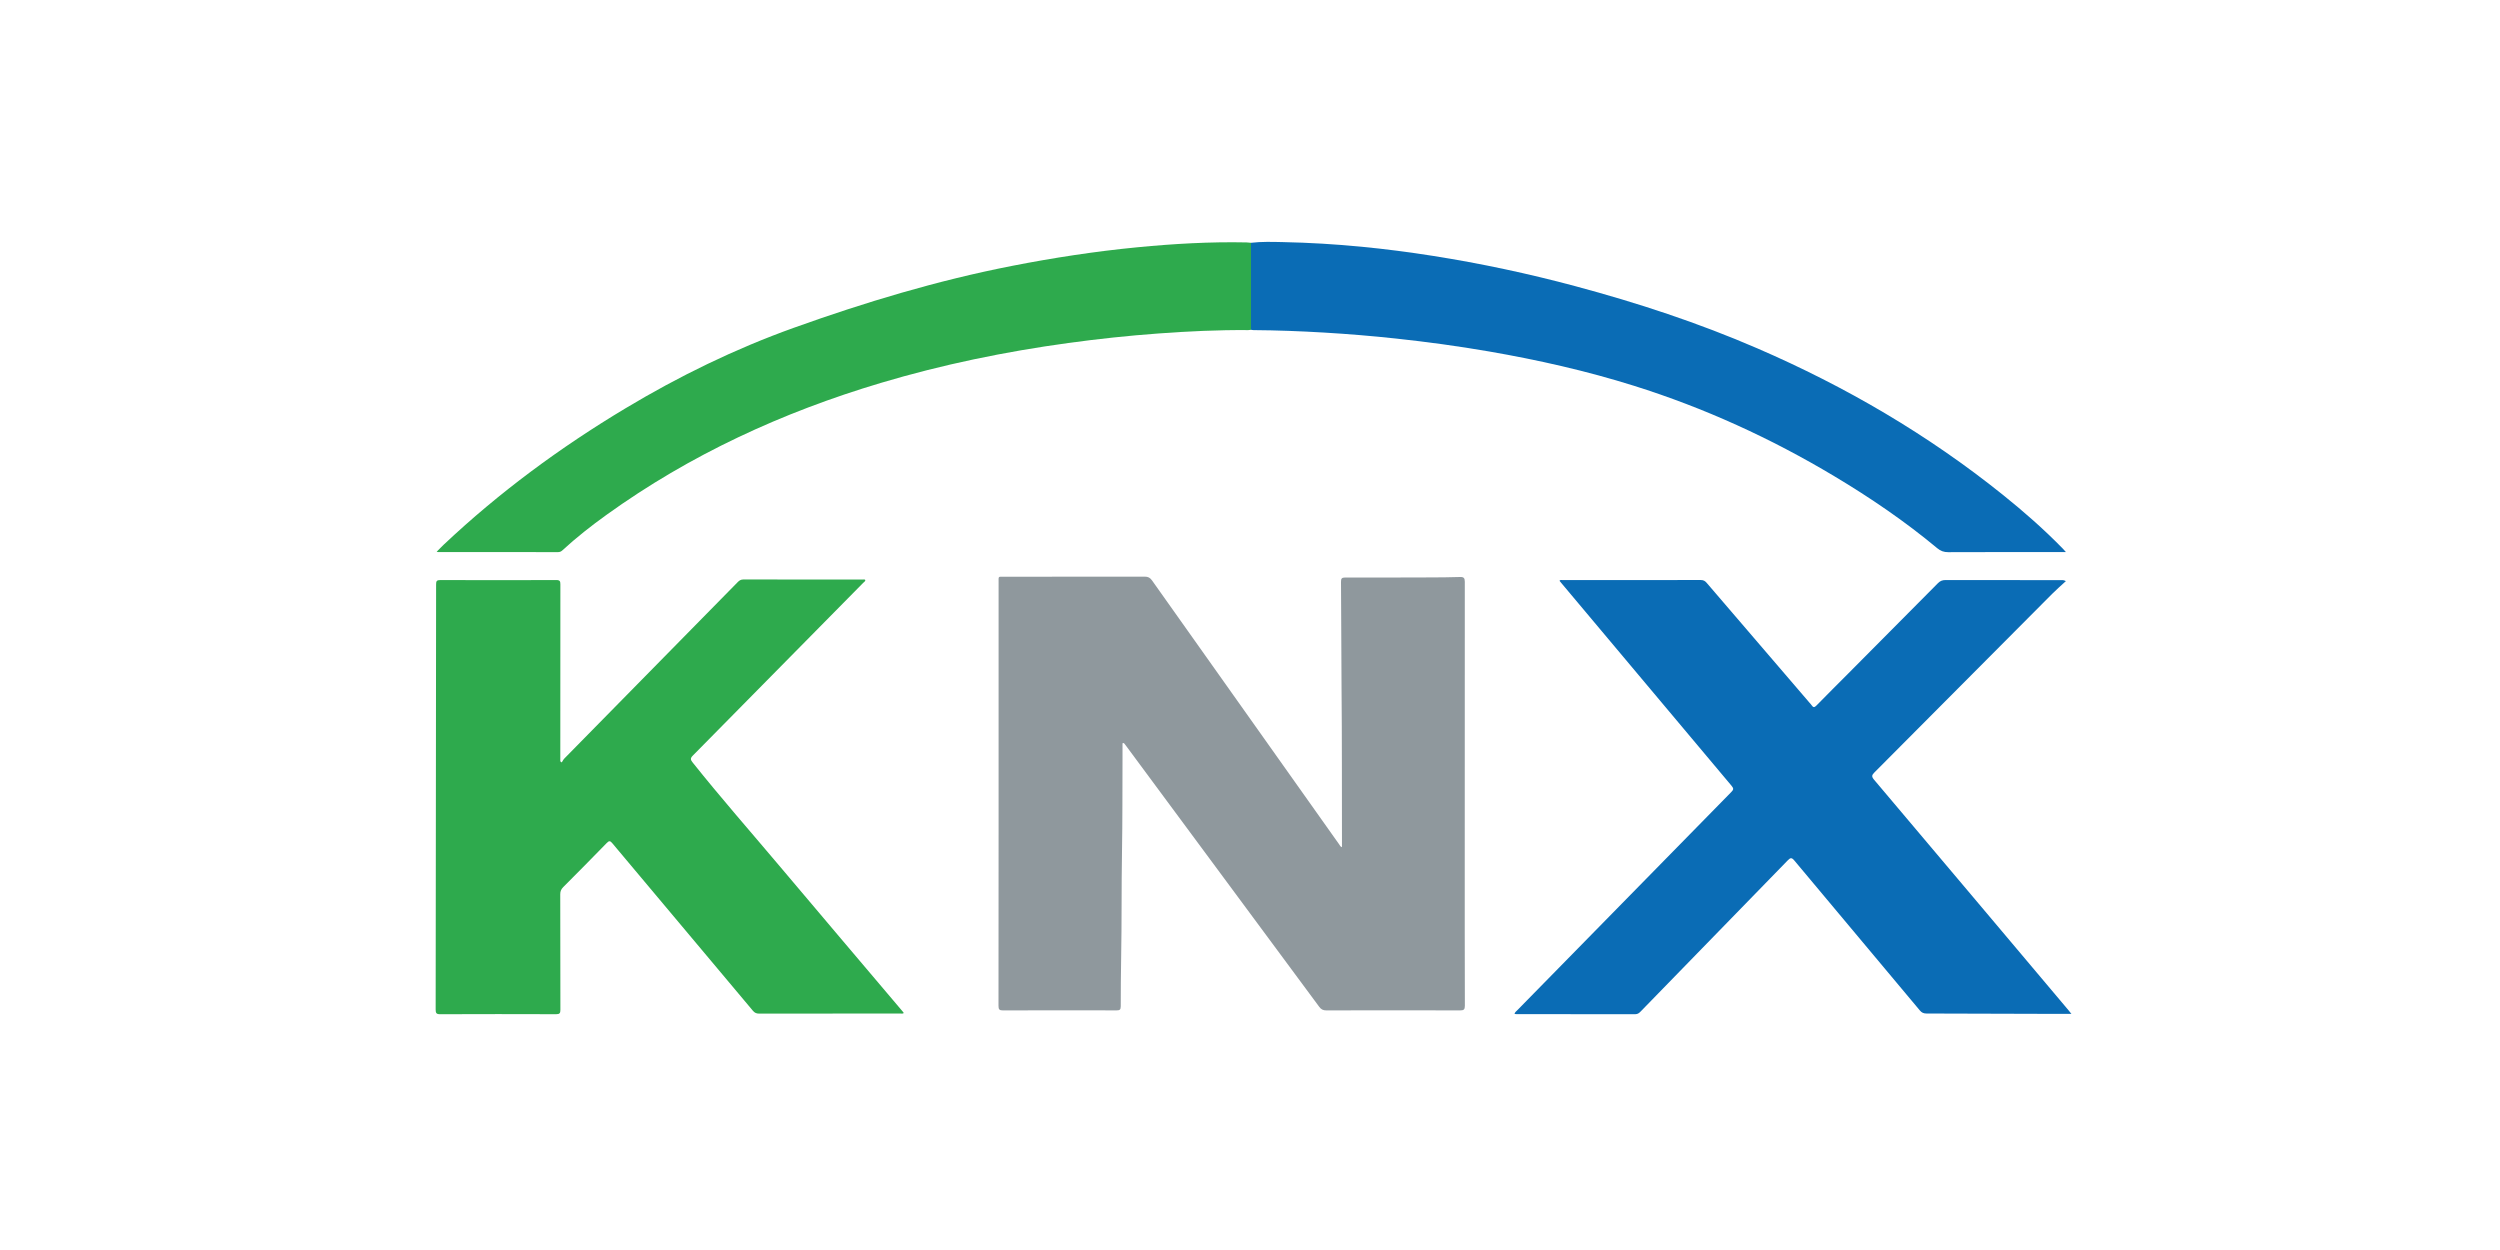
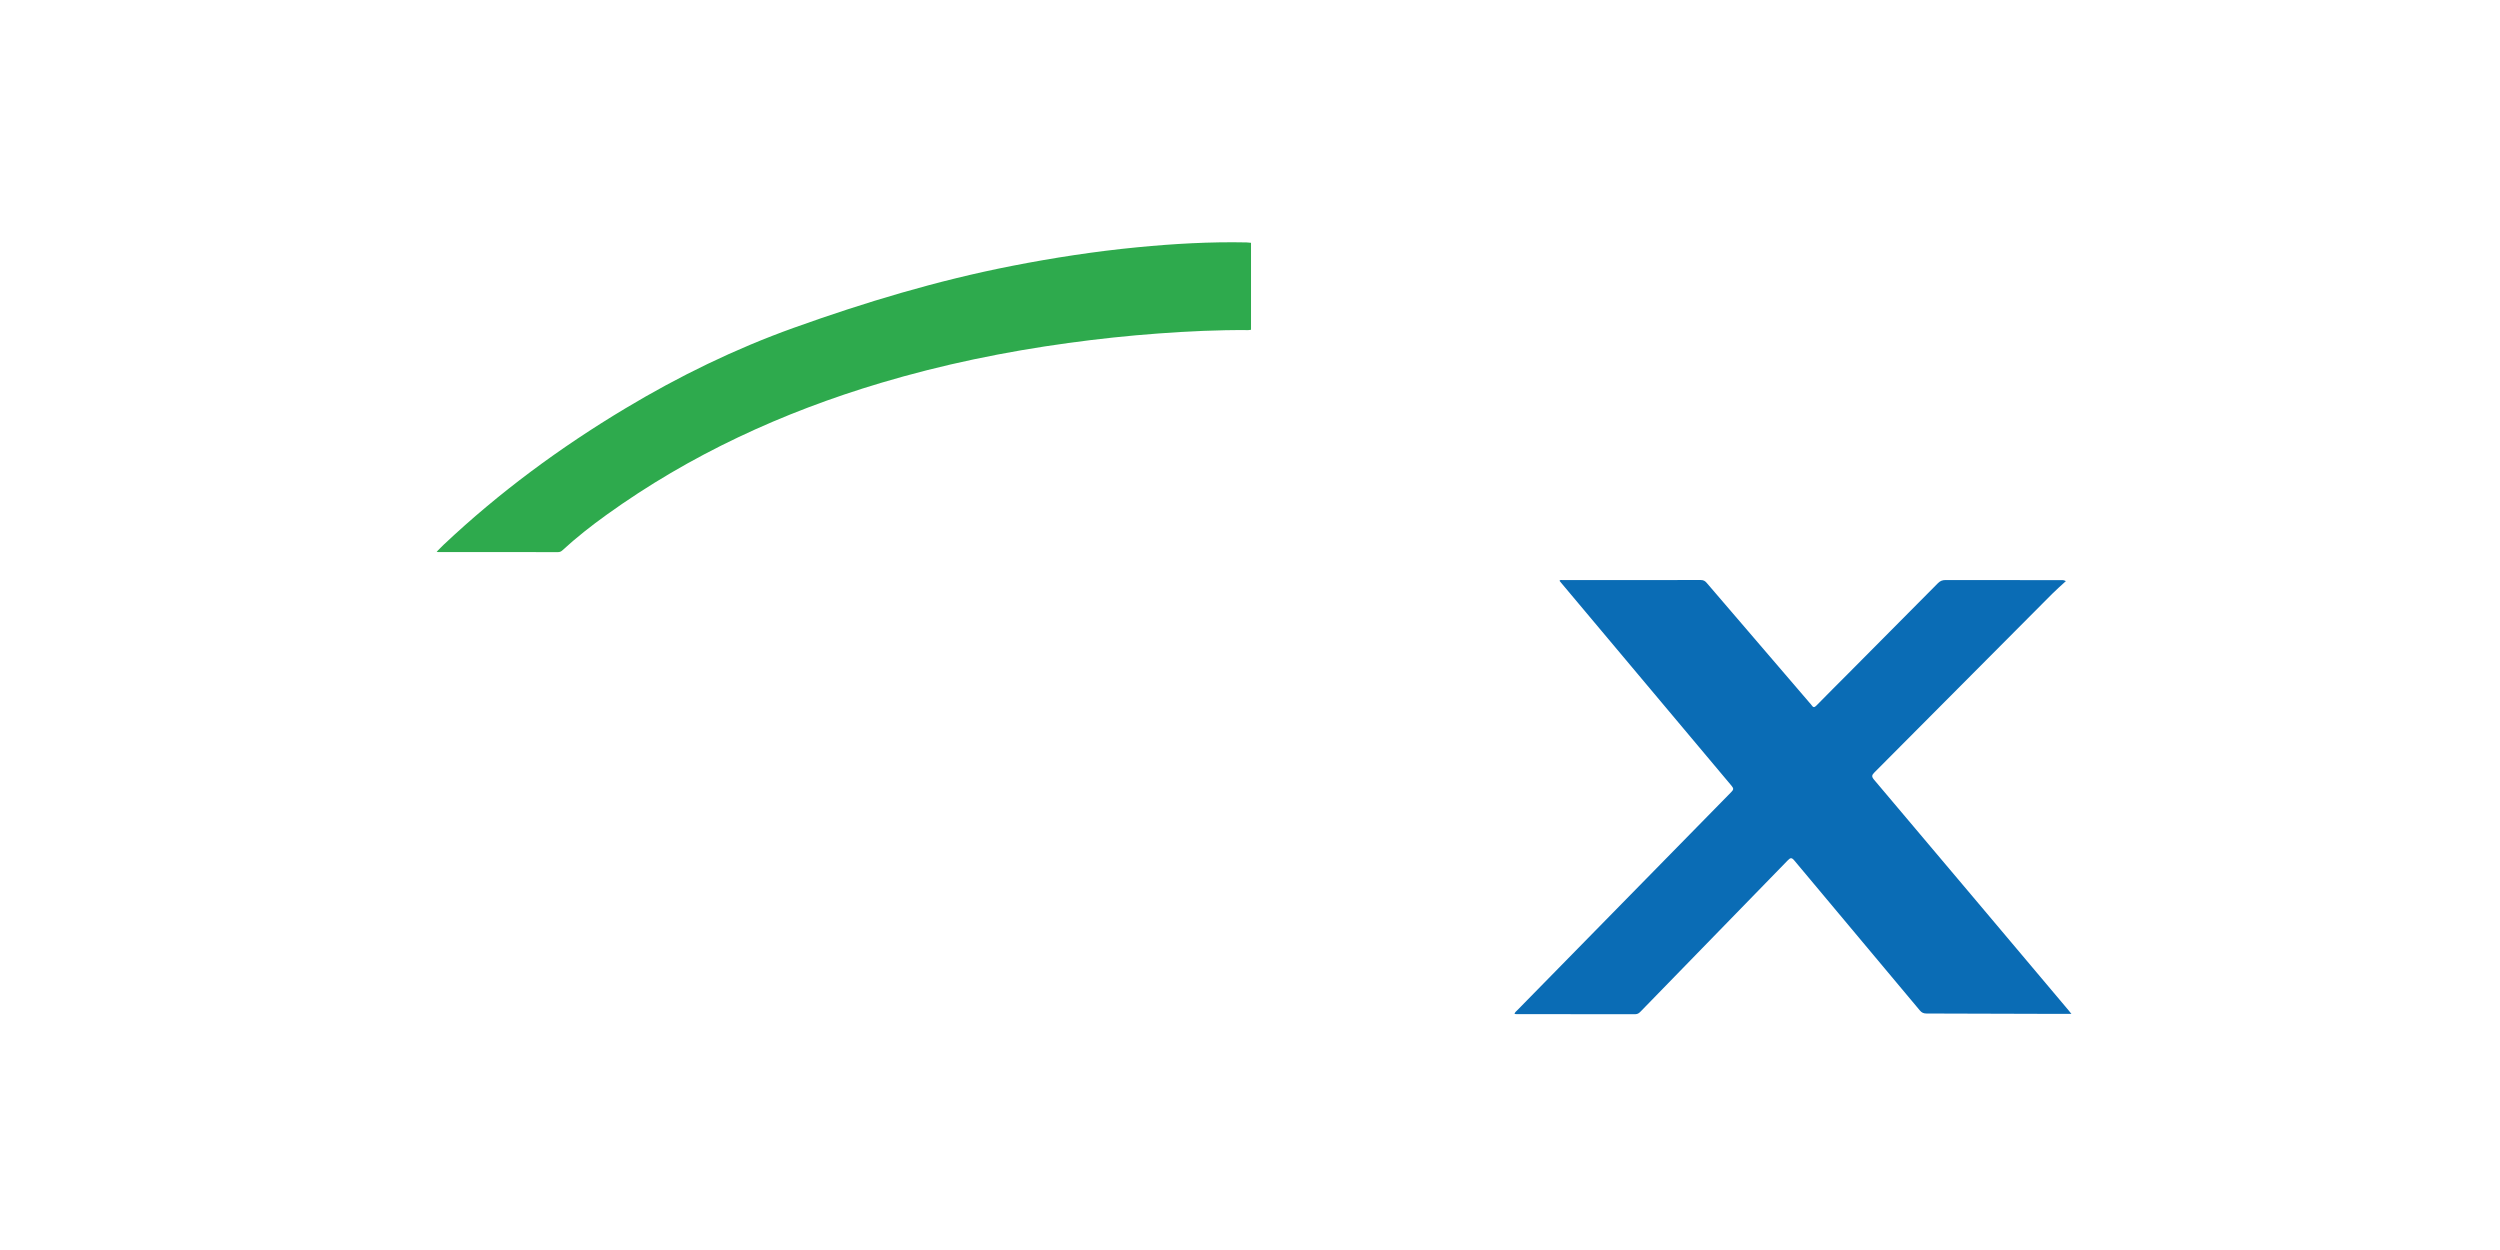
<svg xmlns="http://www.w3.org/2000/svg" version="1.1" id="Ebene_1" x="0px" y="0px" width="300.471px" height="150.24px" viewBox="0 0 300.471 150.24" enable-background="new 0 0 300.471 150.24" xml:space="preserve">
  <g>
-     <path fill="#8F989D" d="M134.913,89.33c0,0.638,0.002,1.276,0,1.915c-0.017,3.703,0.003,7.406-0.061,11.109   c-0.074,4.25-0.021,8.498-0.102,12.746c-0.037,1.95-0.045,3.9-0.049,5.852c-0.001,0.406-0.133,0.486-0.507,0.484   c-4.547-0.012-9.094-0.015-13.641,0.004c-0.445,0.002-0.546-0.123-0.545-0.555c0.015-6.861,0.011-13.724,0.011-20.586   c0-10.104,0-20.205,0.001-30.307c0-0.767-0.087-0.676,0.696-0.676c5.622-0.002,11.243,0.003,16.865-0.011   c0.412-0.001,0.65,0.131,0.886,0.464c7.495,10.586,15.002,21.167,22.509,31.745c0.07,0.103,0.106,0.242,0.313,0.305   c0-0.174,0.001-0.328,0-0.483c-0.013-6.3,0.007-12.601-0.052-18.897c-0.038-4.166-0.022-8.333-0.064-12.499   c-0.004-0.401,0.083-0.532,0.511-0.531c3.355,0.012,6.713,0.001,10.068-0.01c1.239-0.004,2.479-0.009,3.718-0.051   c0.455-0.016,0.583,0.12,0.583,0.58c-0.013,11.111-0.009,22.221-0.007,33.333c0,5.87-0.005,11.739,0.014,17.609   c0.001,0.463-0.131,0.57-0.578,0.568c-5.357-0.016-10.714-0.015-16.071,0c-0.391,0.002-0.629-0.123-0.855-0.431   c-7.741-10.47-15.49-20.934-23.237-31.397c-0.078-0.104-0.161-0.205-0.241-0.307C135.021,89.313,134.967,89.321,134.913,89.33z" />
-     <path fill="#2EAA4D" d="M67.517,91.636c0.104-0.162,0.188-0.346,0.32-0.48c6.94-7.064,13.886-14.127,20.826-21.19   c0.193-0.197,0.378-0.32,0.679-0.32c4.779,0.011,9.558,0.007,14.337,0.01c0.106,0,0.229-0.049,0.327,0.054   c-0.009,0.172-0.159,0.24-0.257,0.339c-6.824,6.926-13.646,13.852-20.482,20.766c-0.326,0.328-0.274,0.506-0.022,0.822   c3.36,4.215,6.918,8.264,10.391,12.383c4.953,5.879,9.933,11.735,14.899,17.603c0.03,0.036,0.052,0.078,0.088,0.133   c-0.137,0.104-0.288,0.058-0.424,0.058c-5.655,0.004-11.31,0-16.965,0.01c-0.327,0-0.537-0.096-0.75-0.35   c-5.629-6.714-11.27-13.418-16.897-20.133c-0.254-0.303-0.386-0.311-0.666-0.021c-1.728,1.779-3.473,3.541-5.226,5.297   c-0.253,0.254-0.362,0.502-0.361,0.863c0.013,4.631,0.003,9.26,0.018,13.891c0.001,0.404-0.097,0.525-0.516,0.523   c-4.646-0.016-9.293-0.017-13.938,0.002c-0.455,0.002-0.538-0.139-0.538-0.561c0.028-17.029,0.046-34.063,0.054-51.092   c0-0.393,0.066-0.529,0.5-0.528c4.646,0.018,9.292,0.019,13.939,0c0.439-0.002,0.498,0.143,0.497,0.531   c-0.012,6.911-0.009,13.823-0.009,20.735c0,0.174,0,0.35,0,0.524C67.4,91.547,67.458,91.591,67.517,91.636z" />
    <path fill="#0A6CB5" d="M182.026,121.862c0.06-0.227,0.209-0.314,0.321-0.43c8.574-8.75,17.149-17.5,25.735-26.24   c0.274-0.278,0.308-0.424,0.038-0.742c-6.832-8.121-13.649-16.254-20.471-24.383c-0.073-0.086-0.145-0.175-0.217-0.265   c0.11-0.148,0.254-0.083,0.372-0.083c5.538-0.002,11.077,0.003,16.616-0.007c0.32,0,0.512,0.115,0.707,0.345   c4.119,4.809,8.244,9.612,12.368,14.417c0.086,0.101,0.184,0.193,0.254,0.305c0.188,0.287,0.337,0.25,0.566,0.018   c1.284-1.313,2.585-2.605,3.879-3.906c3.579-3.601,7.161-7.197,10.73-10.806c0.269-0.27,0.534-0.371,0.909-0.37   c4.597,0.012,9.192,0.007,13.789,0.01c0.173,0,0.354-0.047,0.675,0.116c-0.586,0.543-1.146,1.025-1.664,1.547   c-7.115,7.148-14.224,14.303-21.346,21.446c-0.331,0.332-0.365,0.503-0.04,0.887c7.791,9.217,15.564,18.445,23.341,27.674   c0.113,0.135,0.222,0.272,0.371,0.459c-1.331,0-2.579,0.002-3.827-0.002c-4.529-0.015-9.061-0.035-13.591-0.039   c-0.345-0.002-0.567-0.097-0.794-0.365c-5.025-6.012-10.066-12.01-15.089-18.024c-0.334-0.399-0.485-0.333-0.807-0.003   c-5.874,6.051-11.762,12.087-17.644,18.128c-0.188,0.192-0.356,0.347-0.668,0.347c-4.762-0.012-9.522-0.009-14.285-0.009   C182.198,121.882,182.135,121.872,182.026,121.862z" />
-     <path fill="#0A6CB5" d="M150.357,29.182c1.267-0.154,2.54-0.111,3.81-0.085c3.173,0.064,6.34,0.254,9.499,0.56   c2.859,0.277,5.709,0.648,8.548,1.096c5.774,0.911,11.484,2.13,17.132,3.645c7.467,2.002,14.797,4.41,21.896,7.484   c10.586,4.583,20.469,10.353,29.475,17.586c2.516,2.02,4.938,4.144,7.192,6.454c0.111,0.115,0.216,0.237,0.392,0.432   c-0.26,0-0.433,0-0.605,0c-4.514,0-9.026-0.009-13.539,0.011c-0.529,0.002-0.918-0.139-1.327-0.479   c-3.88-3.232-8.044-6.063-12.373-8.654c-7.607-4.552-15.62-8.214-24.085-10.869c-5.709-1.79-11.53-3.105-17.422-4.124   c-3.711-0.642-7.441-1.147-11.185-1.551c-2.874-0.31-5.757-0.547-8.643-0.718c-2.821-0.167-5.646-0.273-8.472-0.294   c-0.098,0-0.194-0.027-0.292-0.042c-0.178-0.188-0.151-0.428-0.152-0.655c-0.004-3.047-0.004-6.094,0-9.141   C150.206,29.61,150.18,29.37,150.357,29.182z" />
    <path fill="#2EAA4D" d="M150.357,29.182c0,3.483,0,6.967,0,10.451c-0.114,0.015-0.229,0.043-0.342,0.042   c-3.606-0.031-7.206,0.143-10.802,0.406c-3.607,0.264-7.205,0.649-10.792,1.141c-7.634,1.045-15.161,2.594-22.545,4.797   c-11.841,3.532-22.935,8.629-32.994,15.868c-1.839,1.323-3.619,2.721-5.287,4.256c-0.155,0.143-0.308,0.214-0.523,0.214   c-4.813-0.006-9.623-0.005-14.435-0.006c-0.031,0-0.063-0.013-0.156-0.035c0.306-0.308,0.58-0.601,0.873-0.876   c6.658-6.267,13.973-11.659,21.807-16.357c6.442-3.864,13.169-7.148,20.242-9.684c8.564-3.07,17.266-5.688,26.208-7.438   c4.994-0.978,10.019-1.75,15.086-2.241c4.364-0.422,8.734-0.675,13.12-0.584C149.997,29.139,150.177,29.166,150.357,29.182z" />
  </g>
</svg>